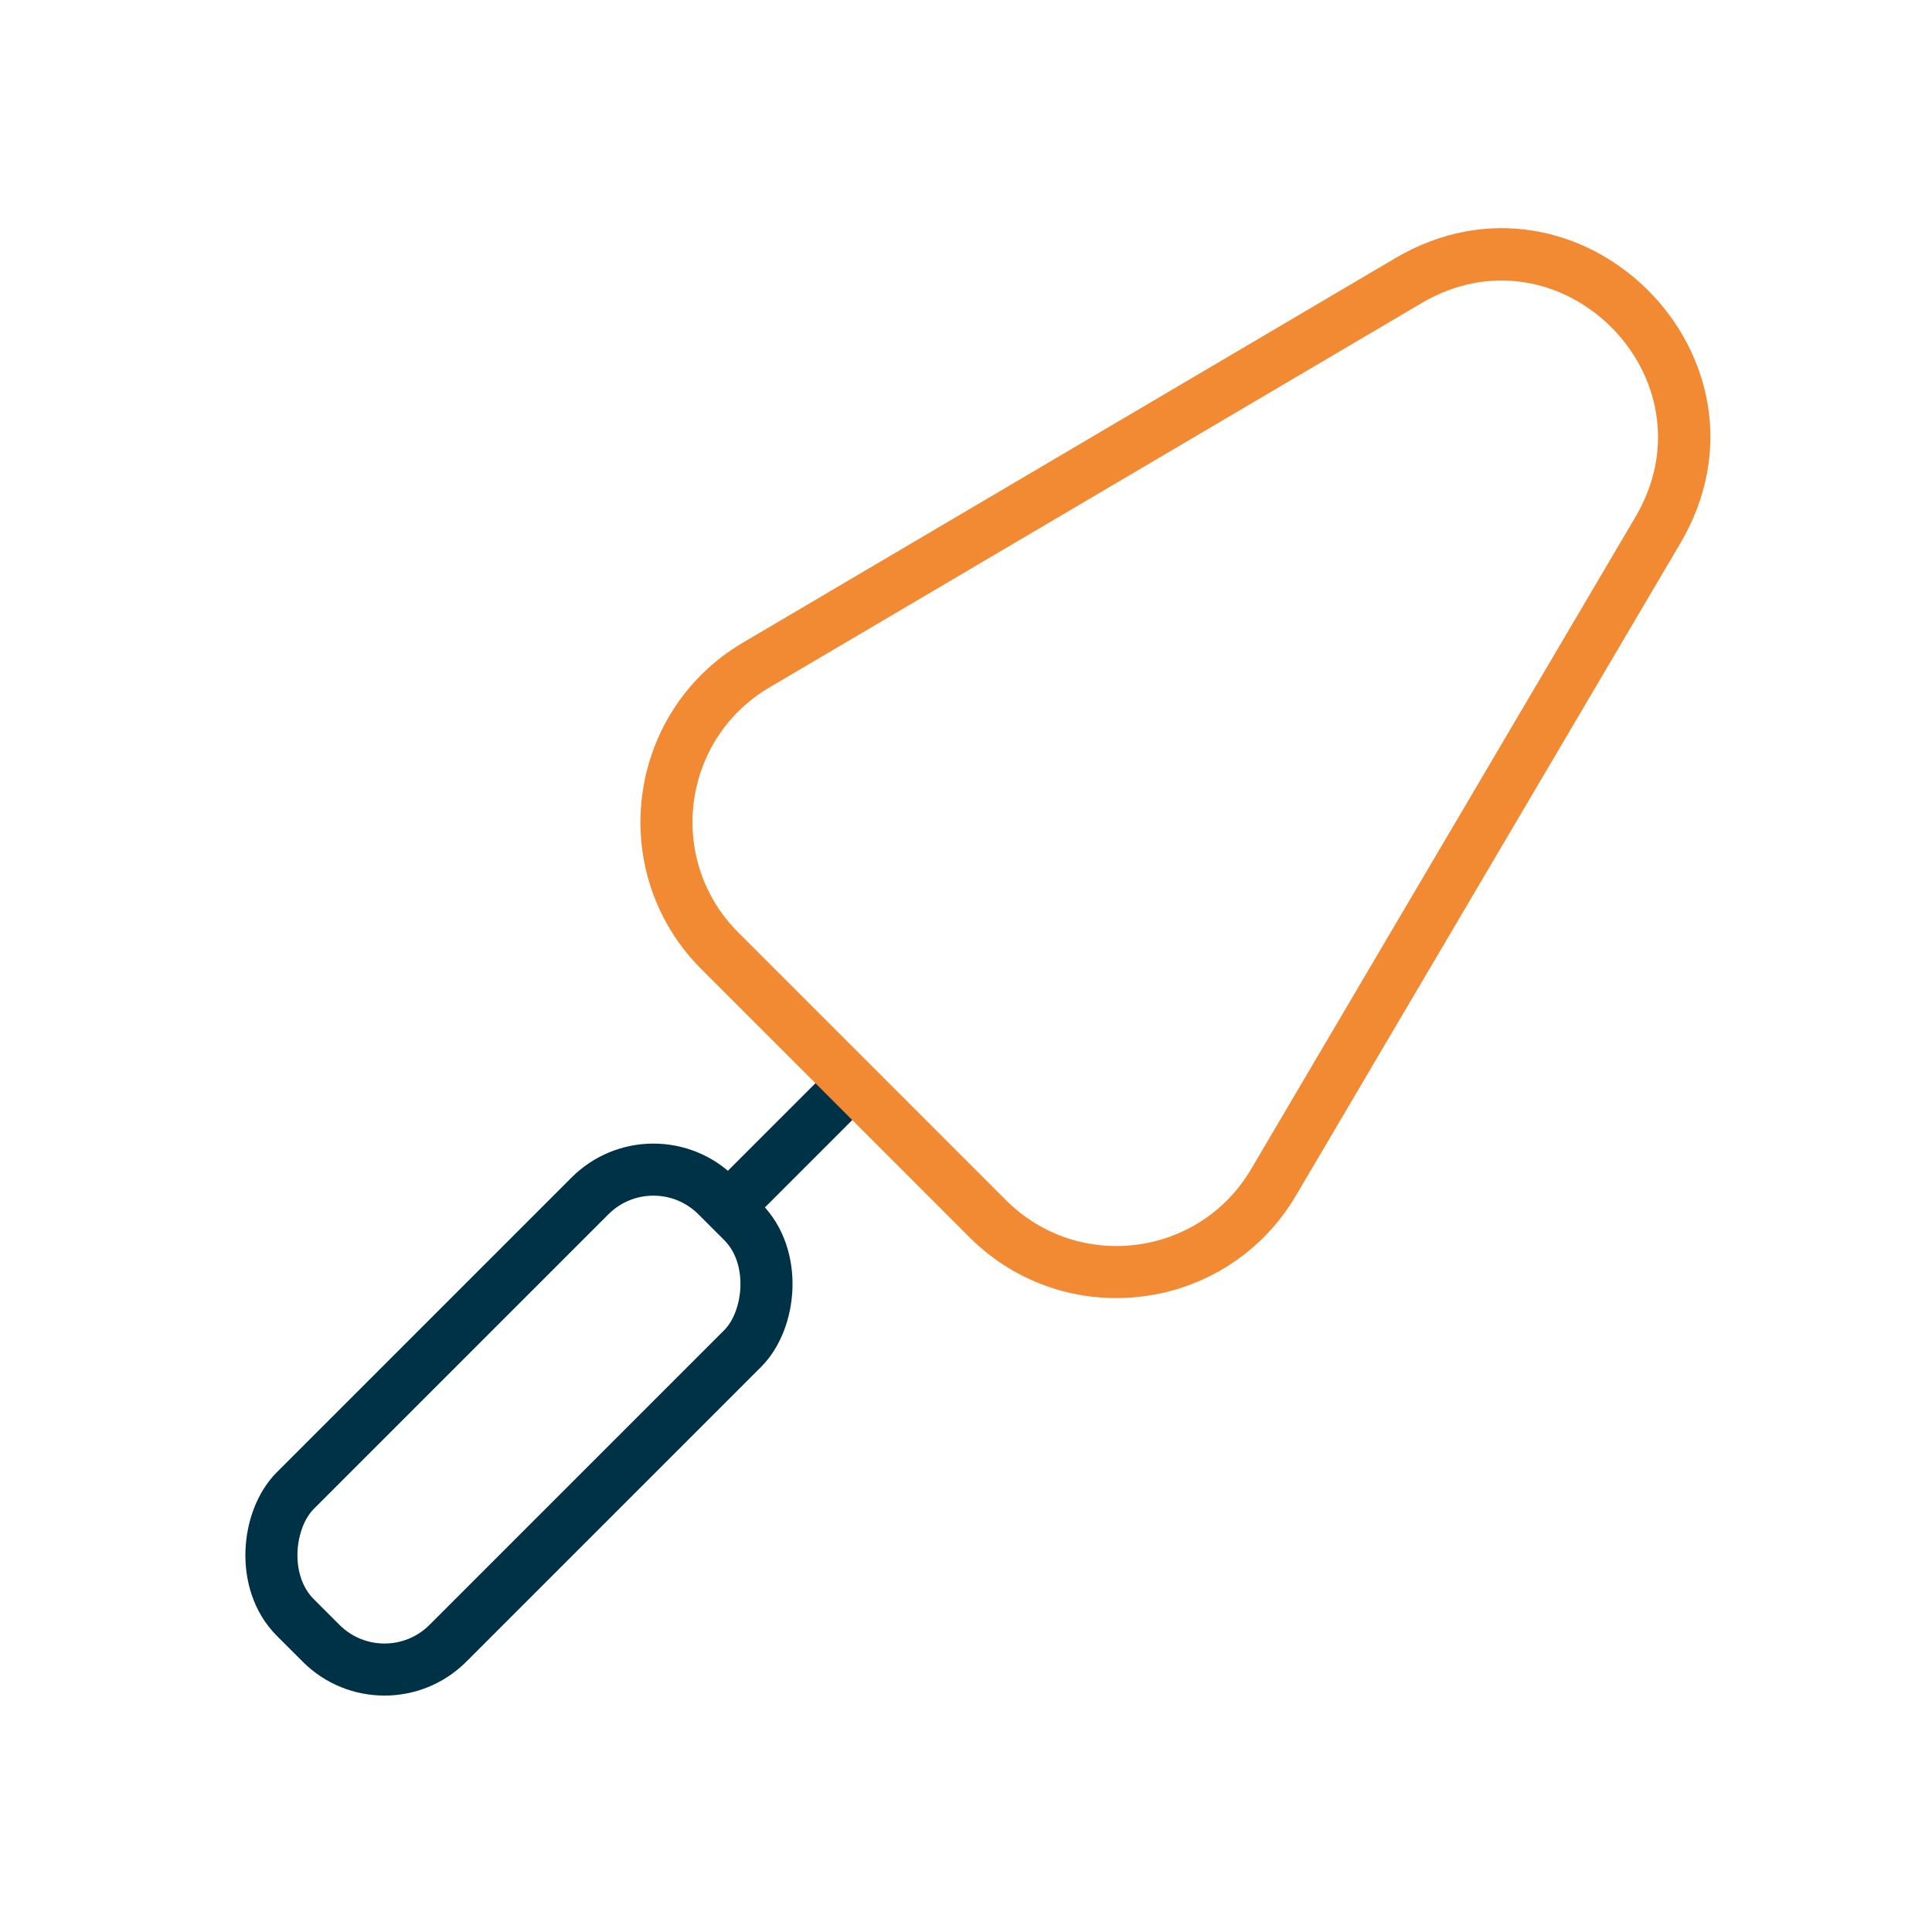
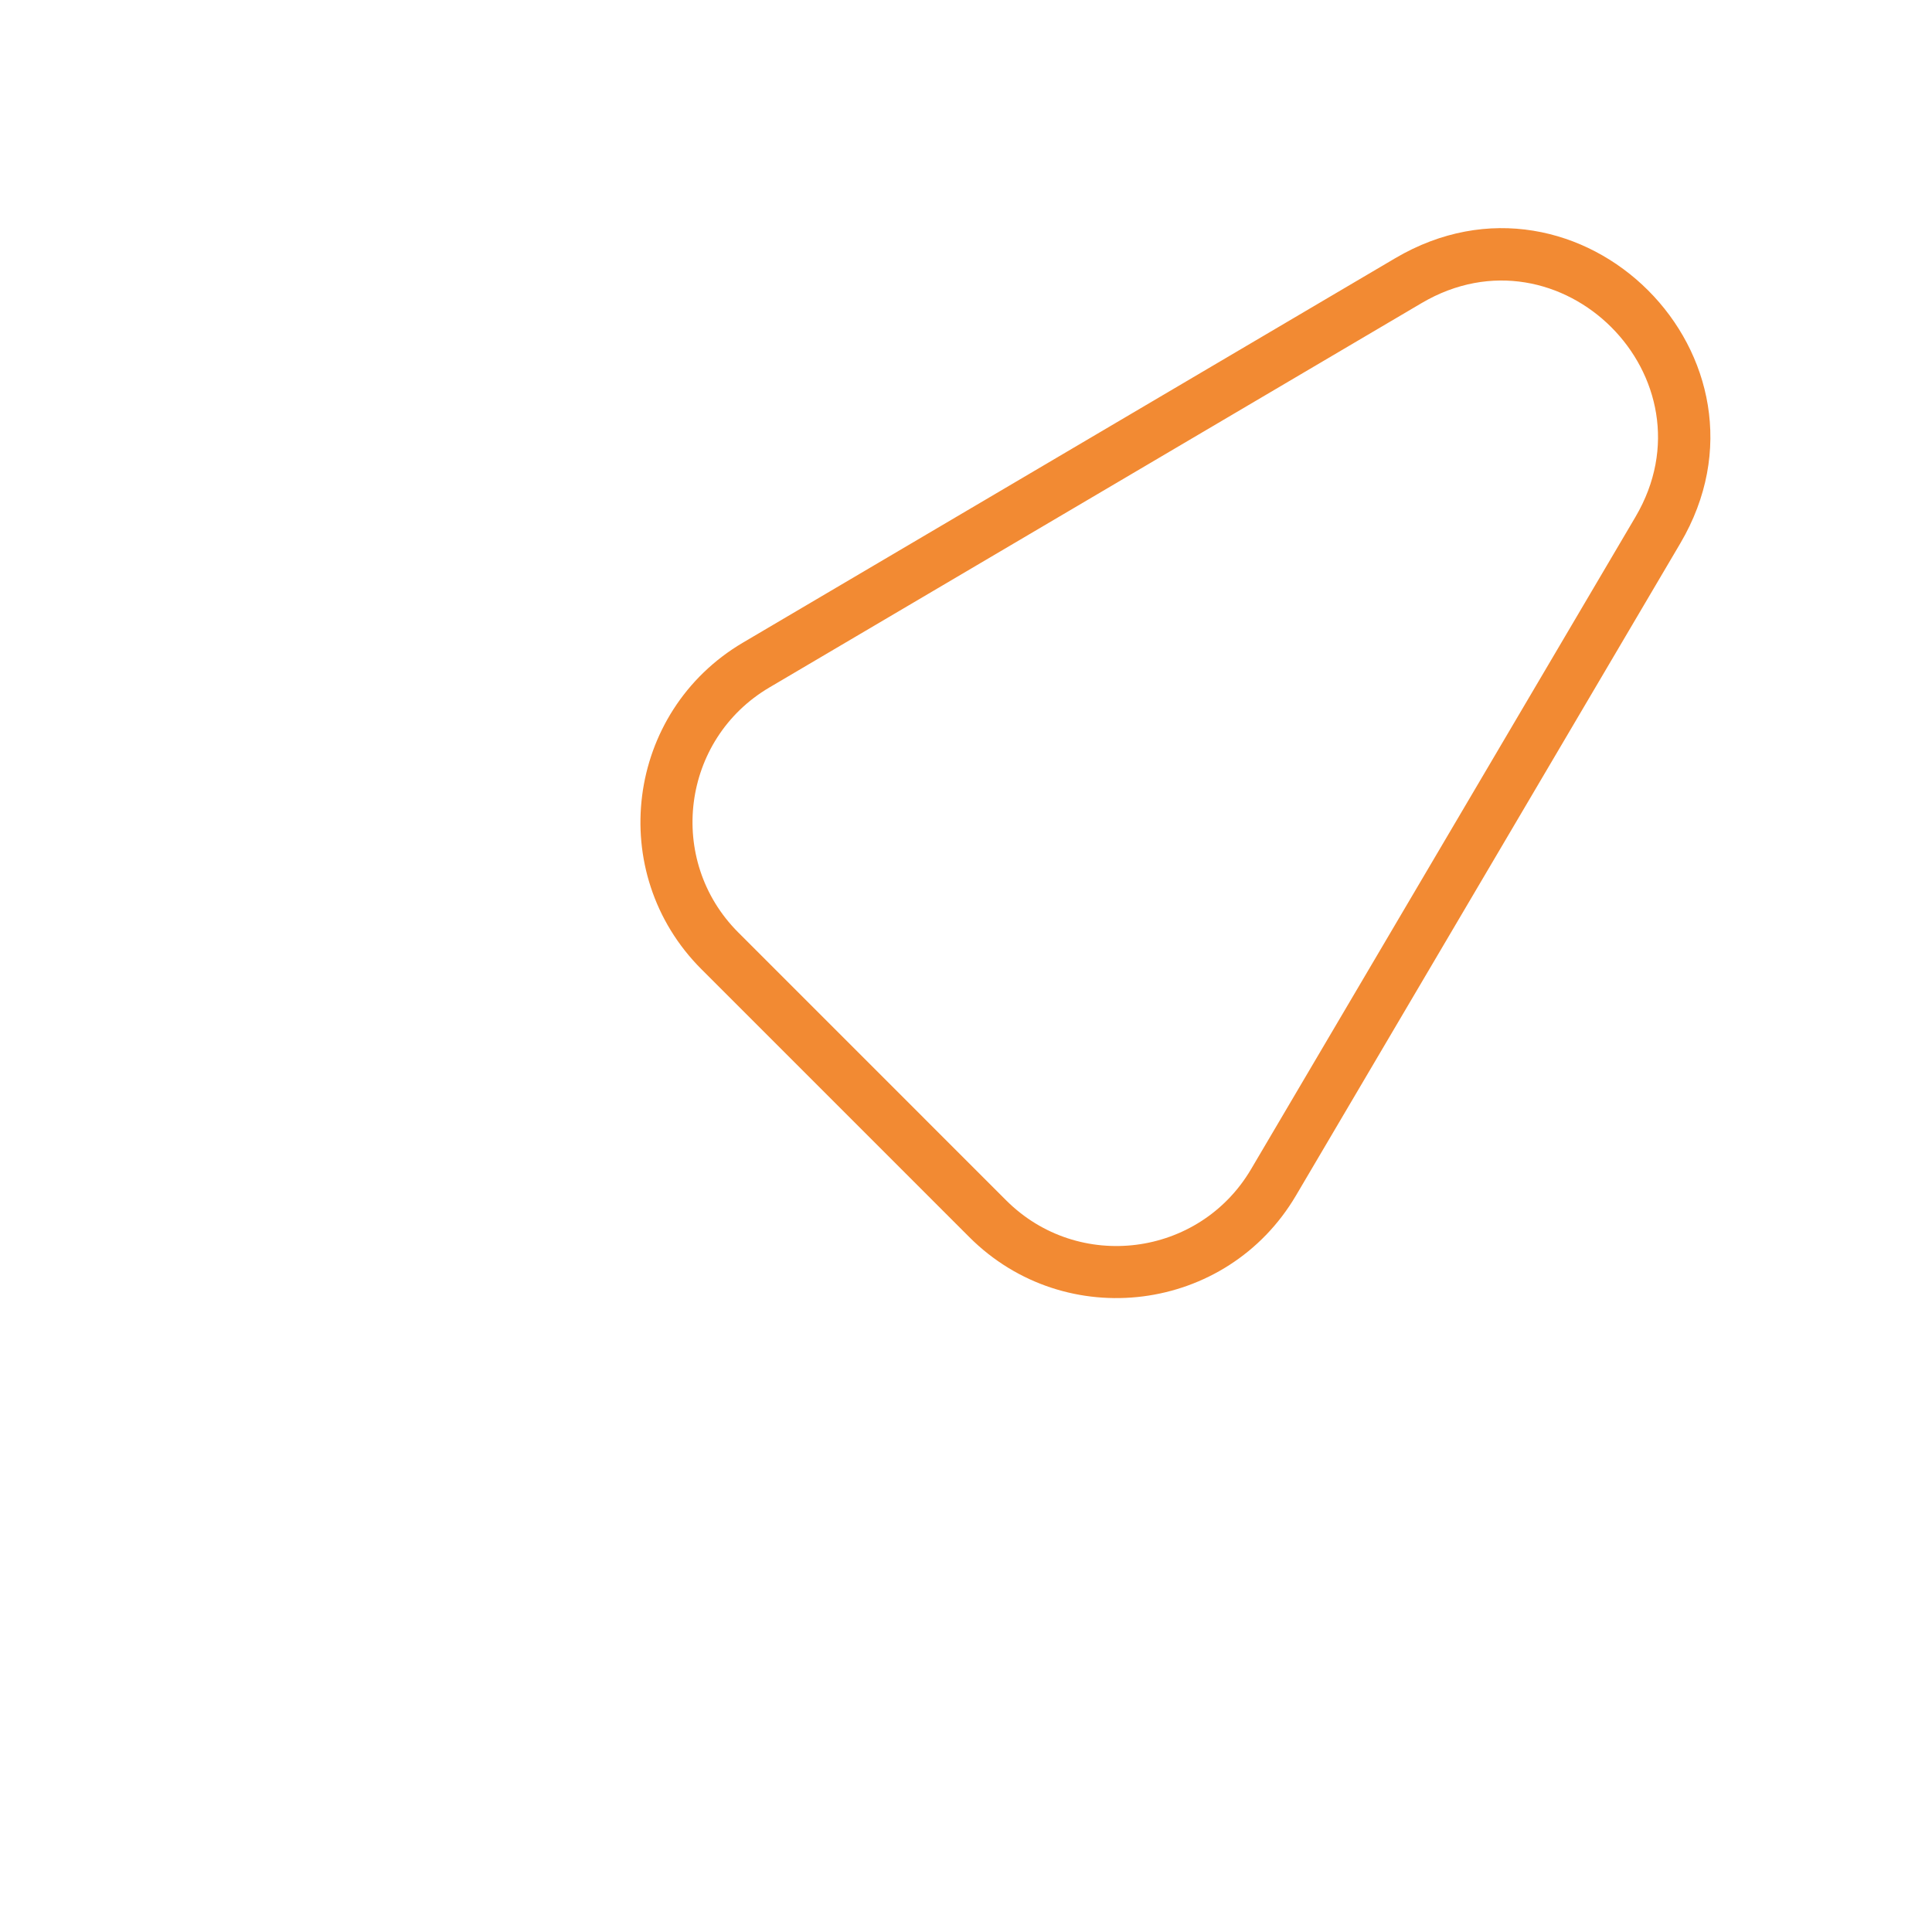
<svg xmlns="http://www.w3.org/2000/svg" width="167" height="167" viewBox="0 0 167 167" fill="none">
-   <line x1="73.028" y1="94.274" x2="63.202" y2="104.1" stroke="#003247" stroke-width="4.5" />
  <path fill-rule="evenodd" clip-rule="evenodd" d="M108.143 101.059L141.366 44.685C148.443 32.675 134.891 19.122 122.881 26.2L66.507 59.423C58.902 63.904 57.574 74.358 63.815 80.599L86.966 103.751C93.208 109.992 103.661 108.663 108.143 101.059ZM145.242 46.969C154.679 30.956 136.609 12.886 120.596 22.323L64.222 55.546C54.083 61.521 52.311 75.459 60.633 83.781L83.784 106.932C92.106 115.254 106.044 113.483 112.02 103.344L145.242 46.969Z" fill="#F28A33" />
-   <rect x="56.48" y="97.891" width="18.66" height="51.532" rx="7.75" transform="rotate(45 56.48 97.891)" stroke="#003247" stroke-width="4.5" />
</svg>